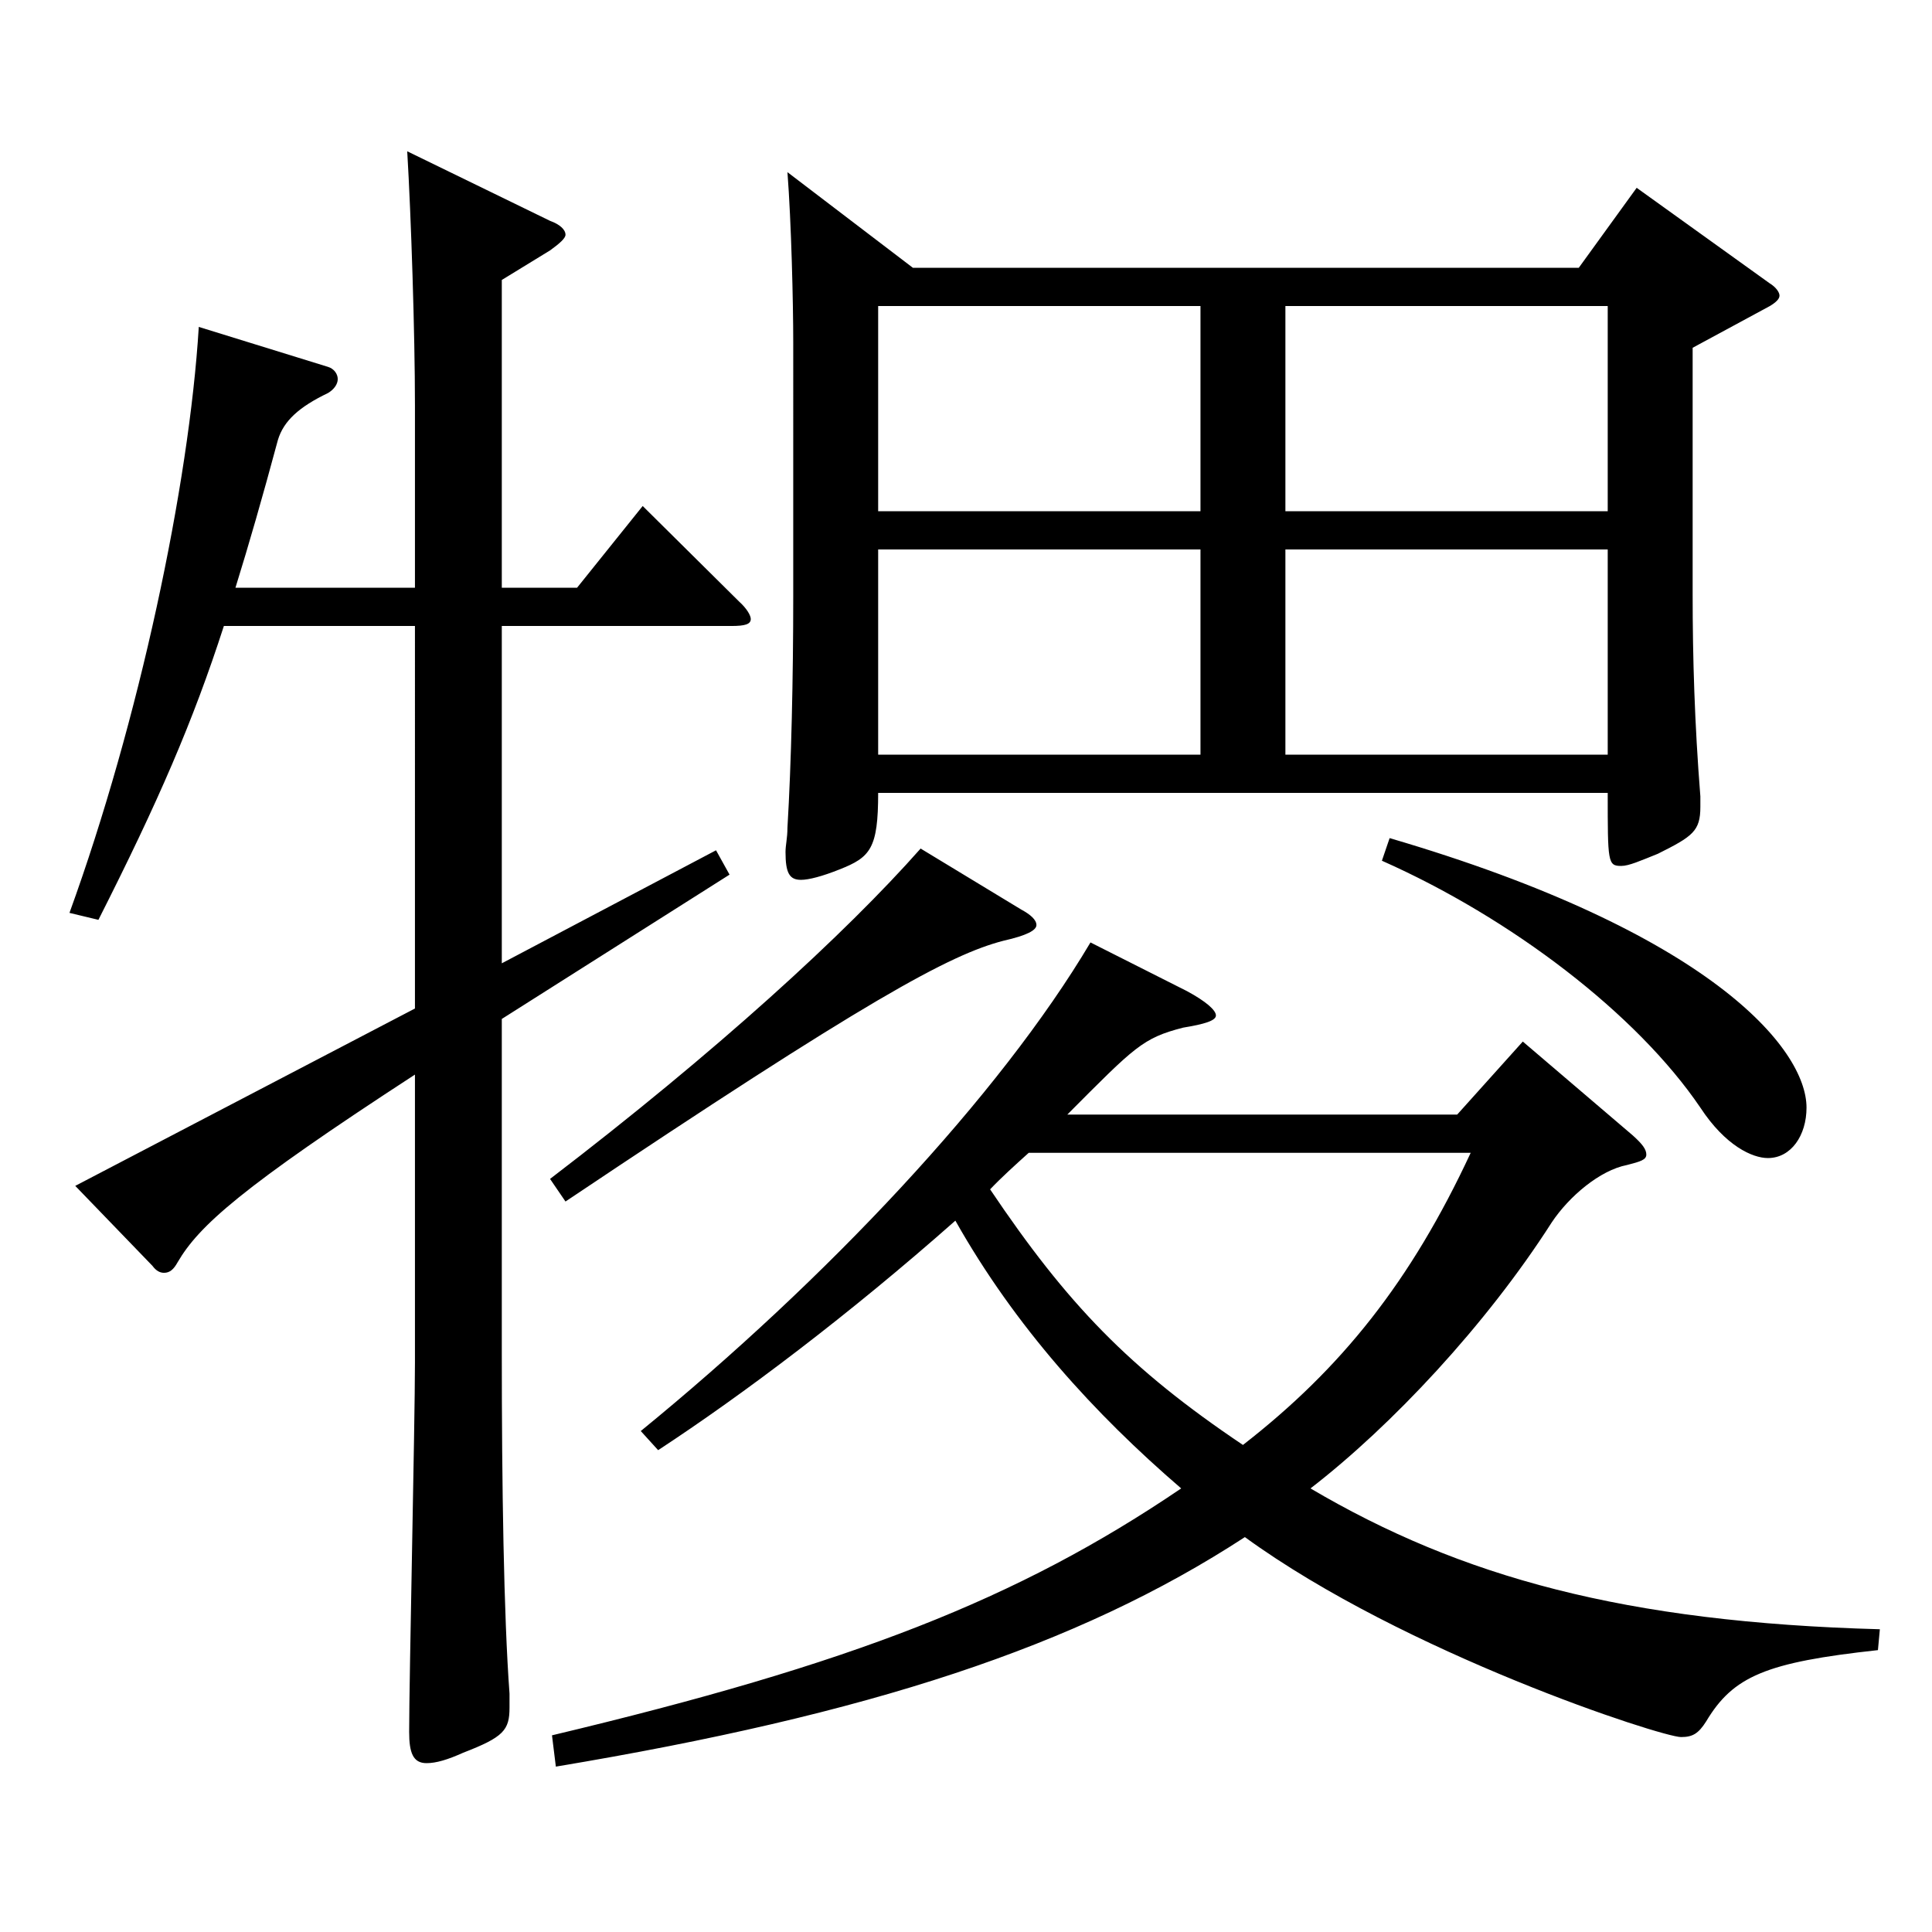
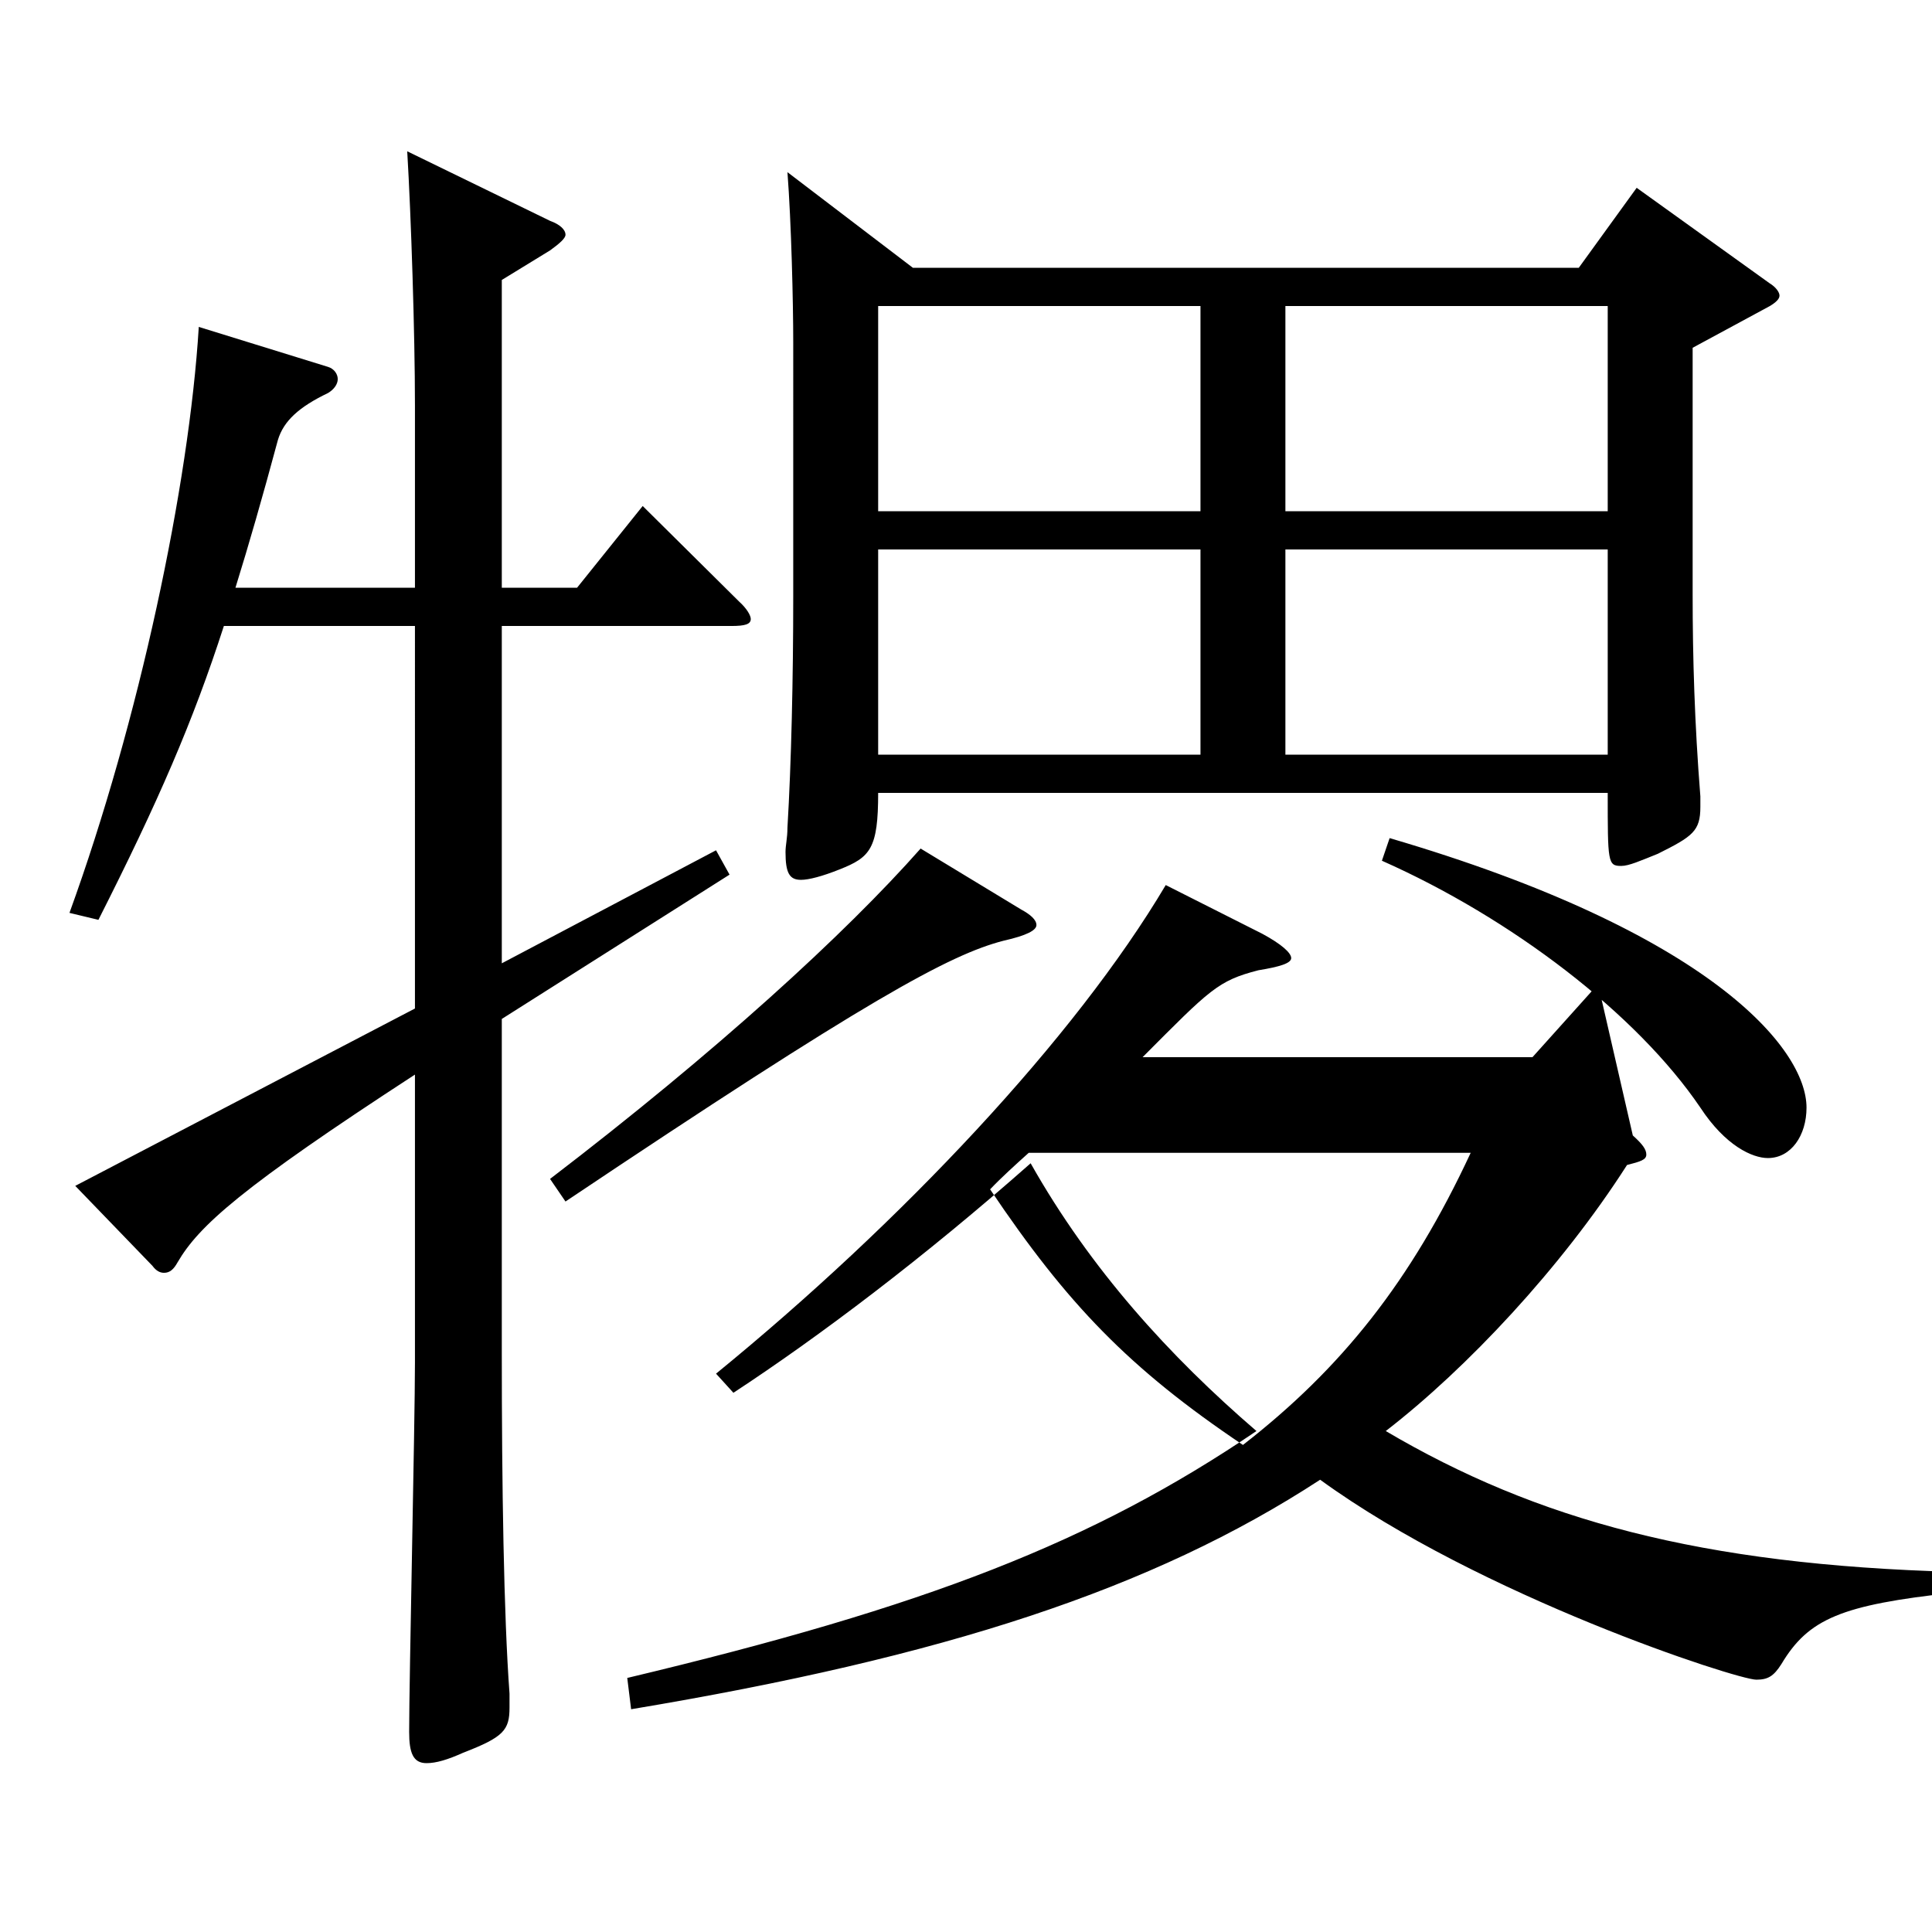
<svg xmlns="http://www.w3.org/2000/svg" version="1.1" id="图层_1" x="0px" y="0px" width="1000px" height="1000px" viewBox="0 0 1000 1000" enable-background="new 0 0 1000 1000" xml:space="preserve">
-   <path d="M169.82,189.908c2.997,0.9,4.995,3.601,4.995,6.301c0,2.699-1.998,5.399-4.995,7.199c-14.984,7.2-22.977,14.4-25.974,24.3  c-7.992,29.7-14.984,54-21.978,76.5h92.906v-94.5c0-36.899-1.998-98.099-3.996-131.398l73.926,36c4.995,1.8,7.992,4.499,7.992,7.199  c0,1.8-2.997,4.5-7.992,8.101l-24.975,15.3v159.299h38.96l33.966-42.3l49.95,49.5c3.996,3.6,5.994,7.199,5.994,8.999  c0,2.7-2.997,3.601-9.99,3.601H259.73v174.599l110.888-58.5l6.993,12.601L259.73,527.406v172.799  c0,68.399,0.999,135.899,3.995,176.398v7.2c0,11.7-2.996,15.3-23.976,23.4c-7.991,3.6-13.985,5.399-18.98,5.399  c-6.993,0-8.991-5.399-8.991-16.2c0-26.999,2.997-160.198,2.997-190.798V556.206c-89.909,58.5-111.887,78.3-122.876,97.199  c-1.998,3.601-3.996,5.4-6.993,5.4c-1.998,0-3.996-0.9-5.994-3.601l-39.959-41.399l175.822-91.8V324.008h-98.9  c-15.983,49.499-33.966,90.899-64.935,152.099l-14.984-3.6c35.963-99,61.938-221.398,66.933-303.298L169.82,189.908z   M528.459,470.707c4.995,2.699,7.992,5.399,7.992,8.1s-4.995,5.4-16.983,8.1c-27.972,7.2-70.928,30.6-226.771,134.999l-7.992-11.699  c85.913-65.7,152.846-126.899,191.807-170.999L528.459,470.707z M845.14,587.706c4.995,4.5,6.993,7.2,6.993,9.899  c0,2.7-2.997,3.601-9.99,5.4c-13.985,2.7-29.97,16.2-38.96,29.699c-33.966,53.101-82.917,105.3-124.875,137.699  c77.922,45.9,162.836,69.3,294.703,72.899l-0.999,10.801c-57.941,6.3-74.924,13.499-88.91,36.899c-3.996,6.3-6.993,8.1-12.987,8.1  c-9.989,0-142.855-43.199-225.771-103.499c-86.913,56.699-194.804,91.8-356.641,118.799l-1.998-16.199  c154.844-36.9,240.757-70.2,325.672-127.8c-44.955-38.699-85.914-83.699-116.883-138.599  c-54.944,48.6-109.889,89.999-153.845,118.799l-8.991-9.899c95.903-78.3,185.813-173.699,232.766-252.898l49.949,25.2  c9.99,5.399,14.985,9.899,14.985,12.6s-5.994,4.5-16.982,6.3c-20.979,5.4-24.976,9.9-59.94,45h201.797l33.966-37.8L845.14,587.706z   M472.516,138.609h344.652l29.97-41.4l68.931,49.5c2.997,1.8,4.995,4.5,4.995,6.3s-1.998,3.6-4.995,5.4l-39.96,21.6v127.799  c0,32.4,0.999,66.6,3.996,104.399v5.4c0,12.6-3.996,15.3-21.978,24.3c-8.991,3.6-14.985,6.3-18.981,6.3  c-6.992,0-6.992-1.8-6.992-37.8H454.534c0,28.8-3.996,33.3-19.98,39.6c-8.991,3.6-15.983,5.4-19.979,5.4  c-5.994,0-7.992-3.601-7.992-14.4c0-3.6,0.999-7.2,0.999-12.6c1.998-33.3,2.997-77.399,2.997-119.699V177.309  c0-20.7-0.999-62.1-2.997-88.199L472.516,138.609z M621.365,158.409H454.534v106.199h166.831V158.409z M621.365,284.408H454.534  v106.199h166.831V284.408z M532.455,596.706c-6.993,6.3-13.985,12.6-19.979,18.899c39.959,59.399,71.928,92.699,130.868,132.299  c50.948-39.6,86.912-84.599,117.881-151.198H532.455z M832.153,264.608V158.409H665.321v106.199H832.153z M832.153,390.607V284.408  H665.321v106.199H832.153z M719.267,433.807C885.1,482.406,935.05,542.706,935.05,573.306c0,14.4-7.992,26.101-19.98,26.101  c-7.992,0-21.978-6.301-34.965-26.101c-32.967-48.6-97.901-98.099-164.834-127.799L719.267,433.807z" />
+   <path d="M169.82,189.908c2.997,0.9,4.995,3.601,4.995,6.301c0,2.699-1.998,5.399-4.995,7.199c-14.984,7.2-22.977,14.4-25.974,24.3  c-7.992,29.7-14.984,54-21.978,76.5h92.906v-94.5c0-36.899-1.998-98.099-3.996-131.398l73.926,36c4.995,1.8,7.992,4.499,7.992,7.199  c0,1.8-2.997,4.5-7.992,8.101l-24.975,15.3v159.299h38.96l33.966-42.3l49.95,49.5c3.996,3.6,5.994,7.199,5.994,8.999  c0,2.7-2.997,3.601-9.99,3.601H259.73v174.599l110.888-58.5l6.993,12.601L259.73,527.406v172.799  c0,68.399,0.999,135.899,3.995,176.398v7.2c0,11.7-2.996,15.3-23.976,23.4c-7.991,3.6-13.985,5.399-18.98,5.399  c-6.993,0-8.991-5.399-8.991-16.2c0-26.999,2.997-160.198,2.997-190.798V556.206c-89.909,58.5-111.887,78.3-122.876,97.199  c-1.998,3.601-3.996,5.4-6.993,5.4c-1.998,0-3.996-0.9-5.994-3.601l-39.959-41.399l175.822-91.8V324.008h-98.9  c-15.983,49.499-33.966,90.899-64.935,152.099l-14.984-3.6c35.963-99,61.938-221.398,66.933-303.298L169.82,189.908z   M528.459,470.707c4.995,2.699,7.992,5.399,7.992,8.1s-4.995,5.4-16.983,8.1c-27.972,7.2-70.928,30.6-226.771,134.999l-7.992-11.699  c85.913-65.7,152.846-126.899,191.807-170.999L528.459,470.707z M845.14,587.706c4.995,4.5,6.993,7.2,6.993,9.899  c0,2.7-2.997,3.601-9.99,5.4c-33.966,53.101-82.917,105.3-124.875,137.699  c77.922,45.9,162.836,69.3,294.703,72.899l-0.999,10.801c-57.941,6.3-74.924,13.499-88.91,36.899c-3.996,6.3-6.993,8.1-12.987,8.1  c-9.989,0-142.855-43.199-225.771-103.499c-86.913,56.699-194.804,91.8-356.641,118.799l-1.998-16.199  c154.844-36.9,240.757-70.2,325.672-127.8c-44.955-38.699-85.914-83.699-116.883-138.599  c-54.944,48.6-109.889,89.999-153.845,118.799l-8.991-9.899c95.903-78.3,185.813-173.699,232.766-252.898l49.949,25.2  c9.99,5.399,14.985,9.899,14.985,12.6s-5.994,4.5-16.982,6.3c-20.979,5.4-24.976,9.9-59.94,45h201.797l33.966-37.8L845.14,587.706z   M472.516,138.609h344.652l29.97-41.4l68.931,49.5c2.997,1.8,4.995,4.5,4.995,6.3s-1.998,3.6-4.995,5.4l-39.96,21.6v127.799  c0,32.4,0.999,66.6,3.996,104.399v5.4c0,12.6-3.996,15.3-21.978,24.3c-8.991,3.6-14.985,6.3-18.981,6.3  c-6.992,0-6.992-1.8-6.992-37.8H454.534c0,28.8-3.996,33.3-19.98,39.6c-8.991,3.6-15.983,5.4-19.979,5.4  c-5.994,0-7.992-3.601-7.992-14.4c0-3.6,0.999-7.2,0.999-12.6c1.998-33.3,2.997-77.399,2.997-119.699V177.309  c0-20.7-0.999-62.1-2.997-88.199L472.516,138.609z M621.365,158.409H454.534v106.199h166.831V158.409z M621.365,284.408H454.534  v106.199h166.831V284.408z M532.455,596.706c-6.993,6.3-13.985,12.6-19.979,18.899c39.959,59.399,71.928,92.699,130.868,132.299  c50.948-39.6,86.912-84.599,117.881-151.198H532.455z M832.153,264.608V158.409H665.321v106.199H832.153z M832.153,390.607V284.408  H665.321v106.199H832.153z M719.267,433.807C885.1,482.406,935.05,542.706,935.05,573.306c0,14.4-7.992,26.101-19.98,26.101  c-7.992,0-21.978-6.301-34.965-26.101c-32.967-48.6-97.901-98.099-164.834-127.799L719.267,433.807z" />
</svg>